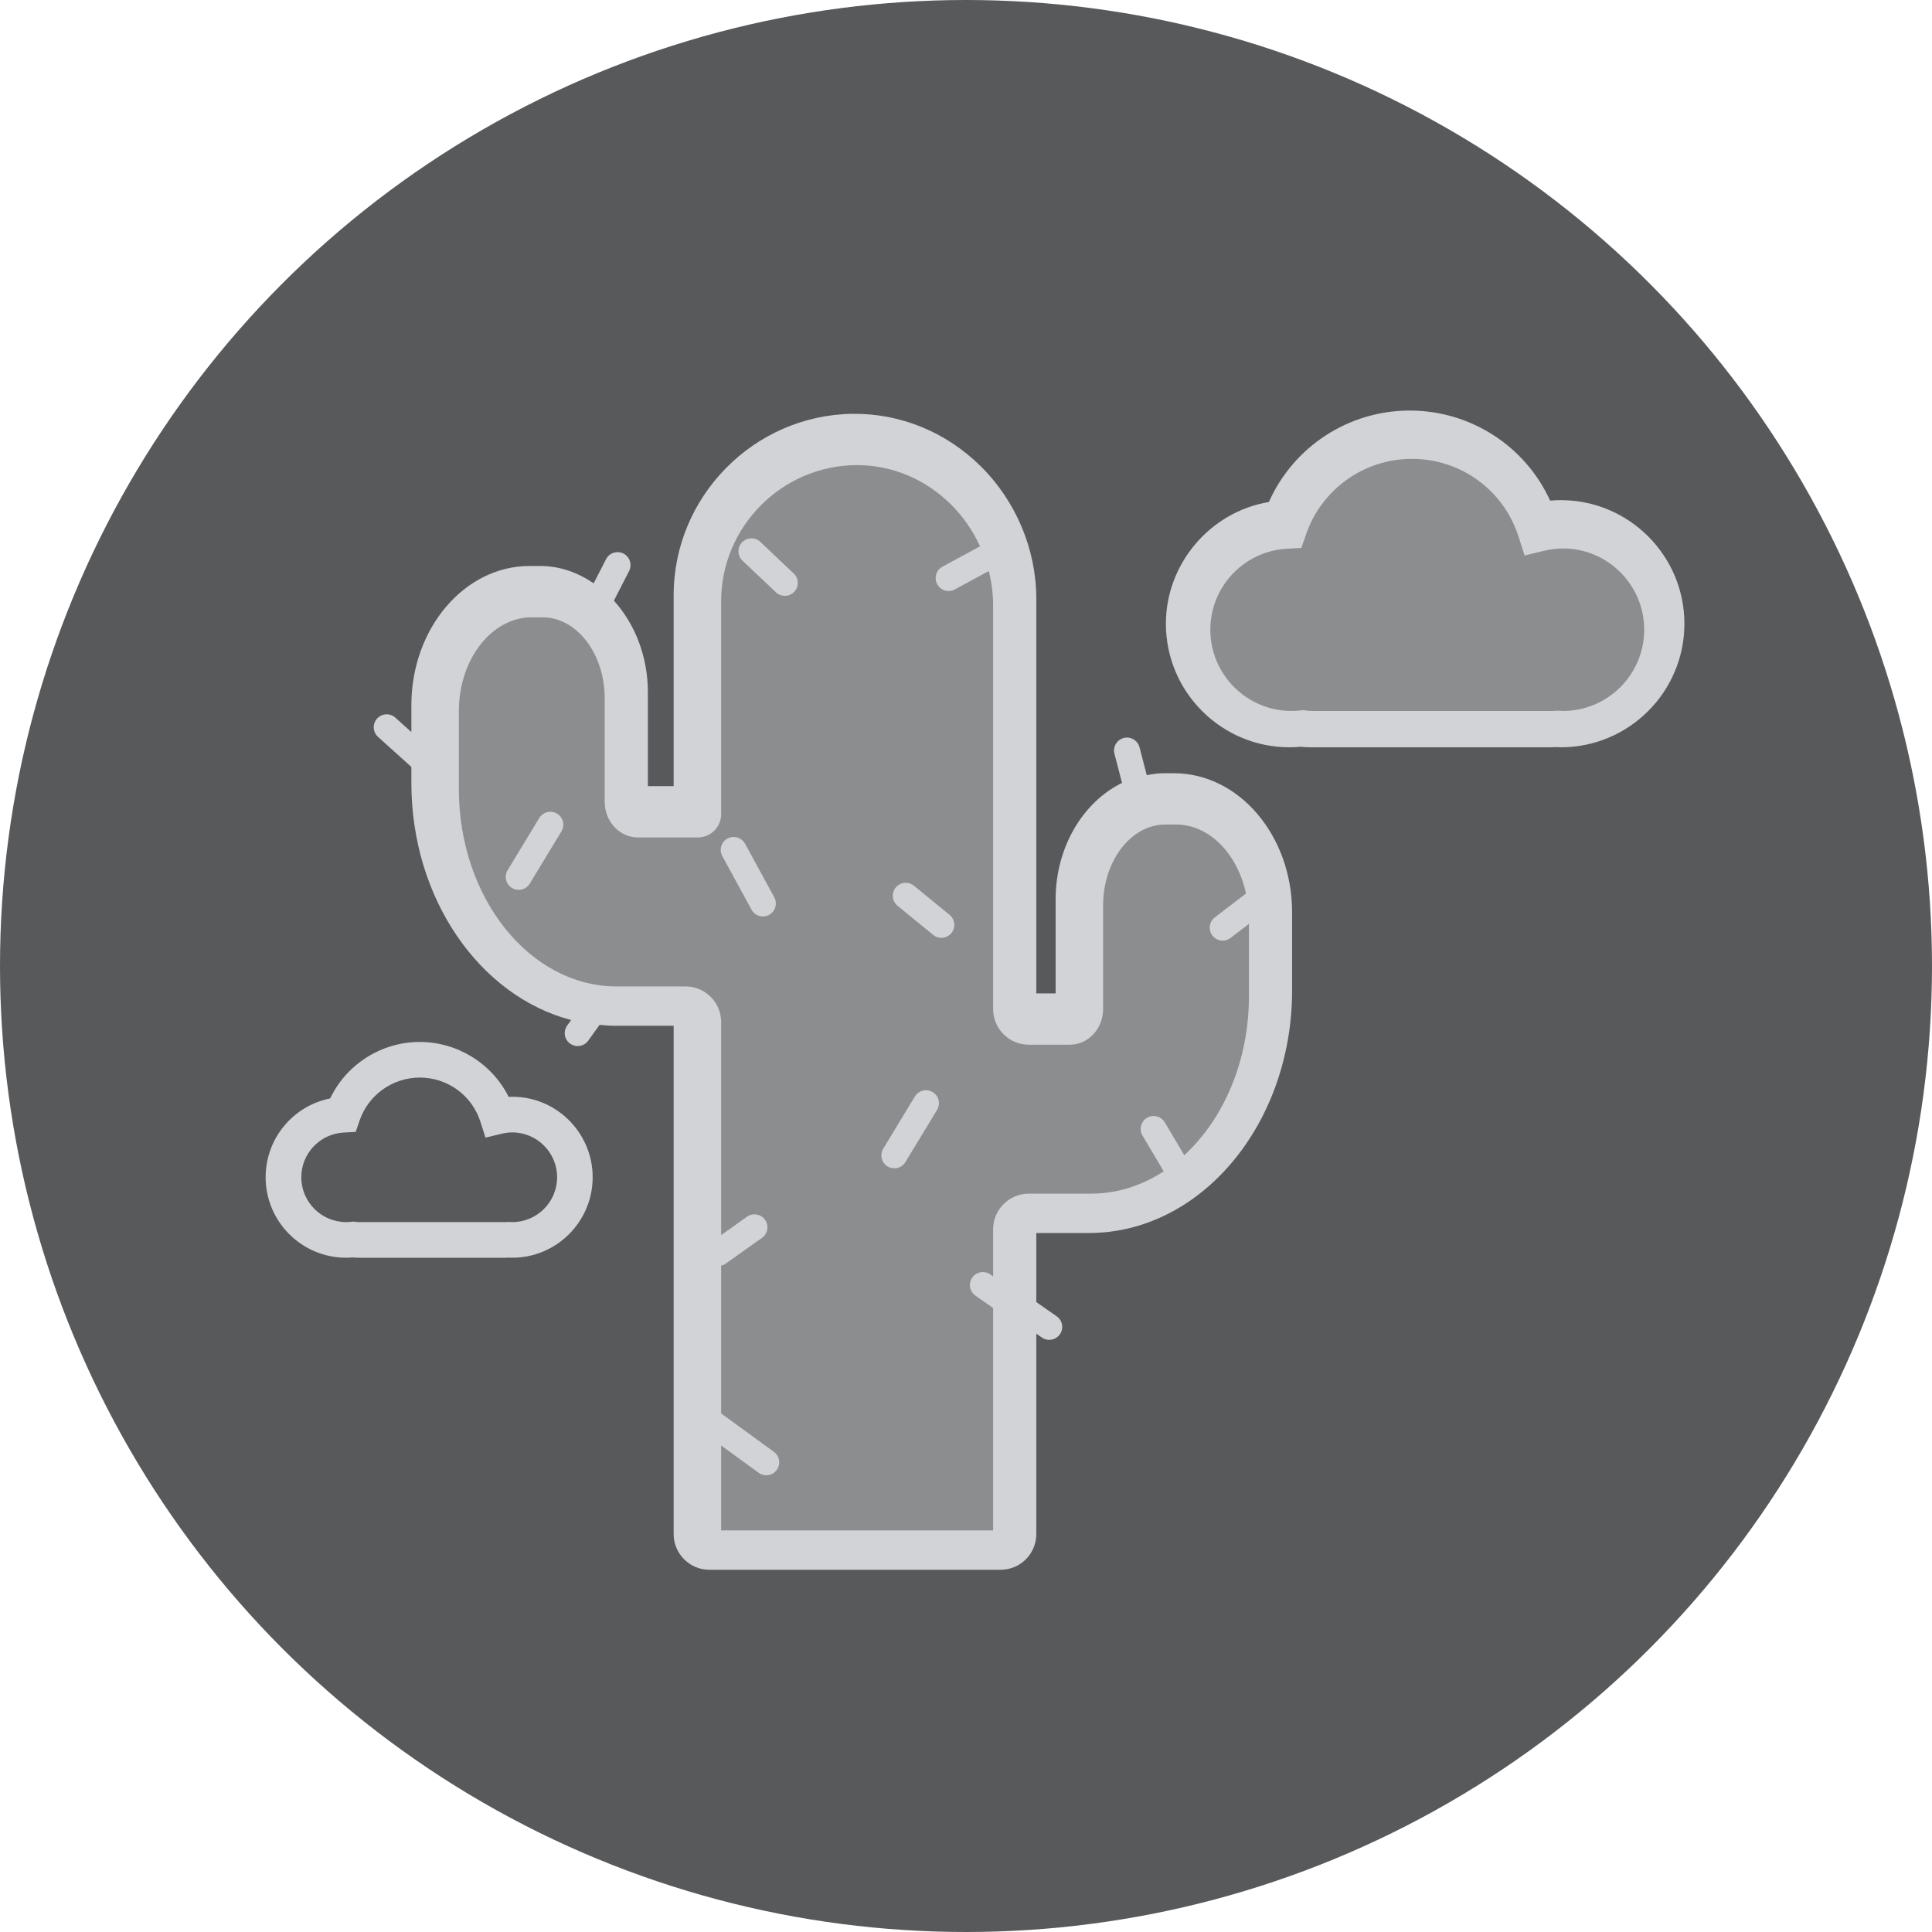
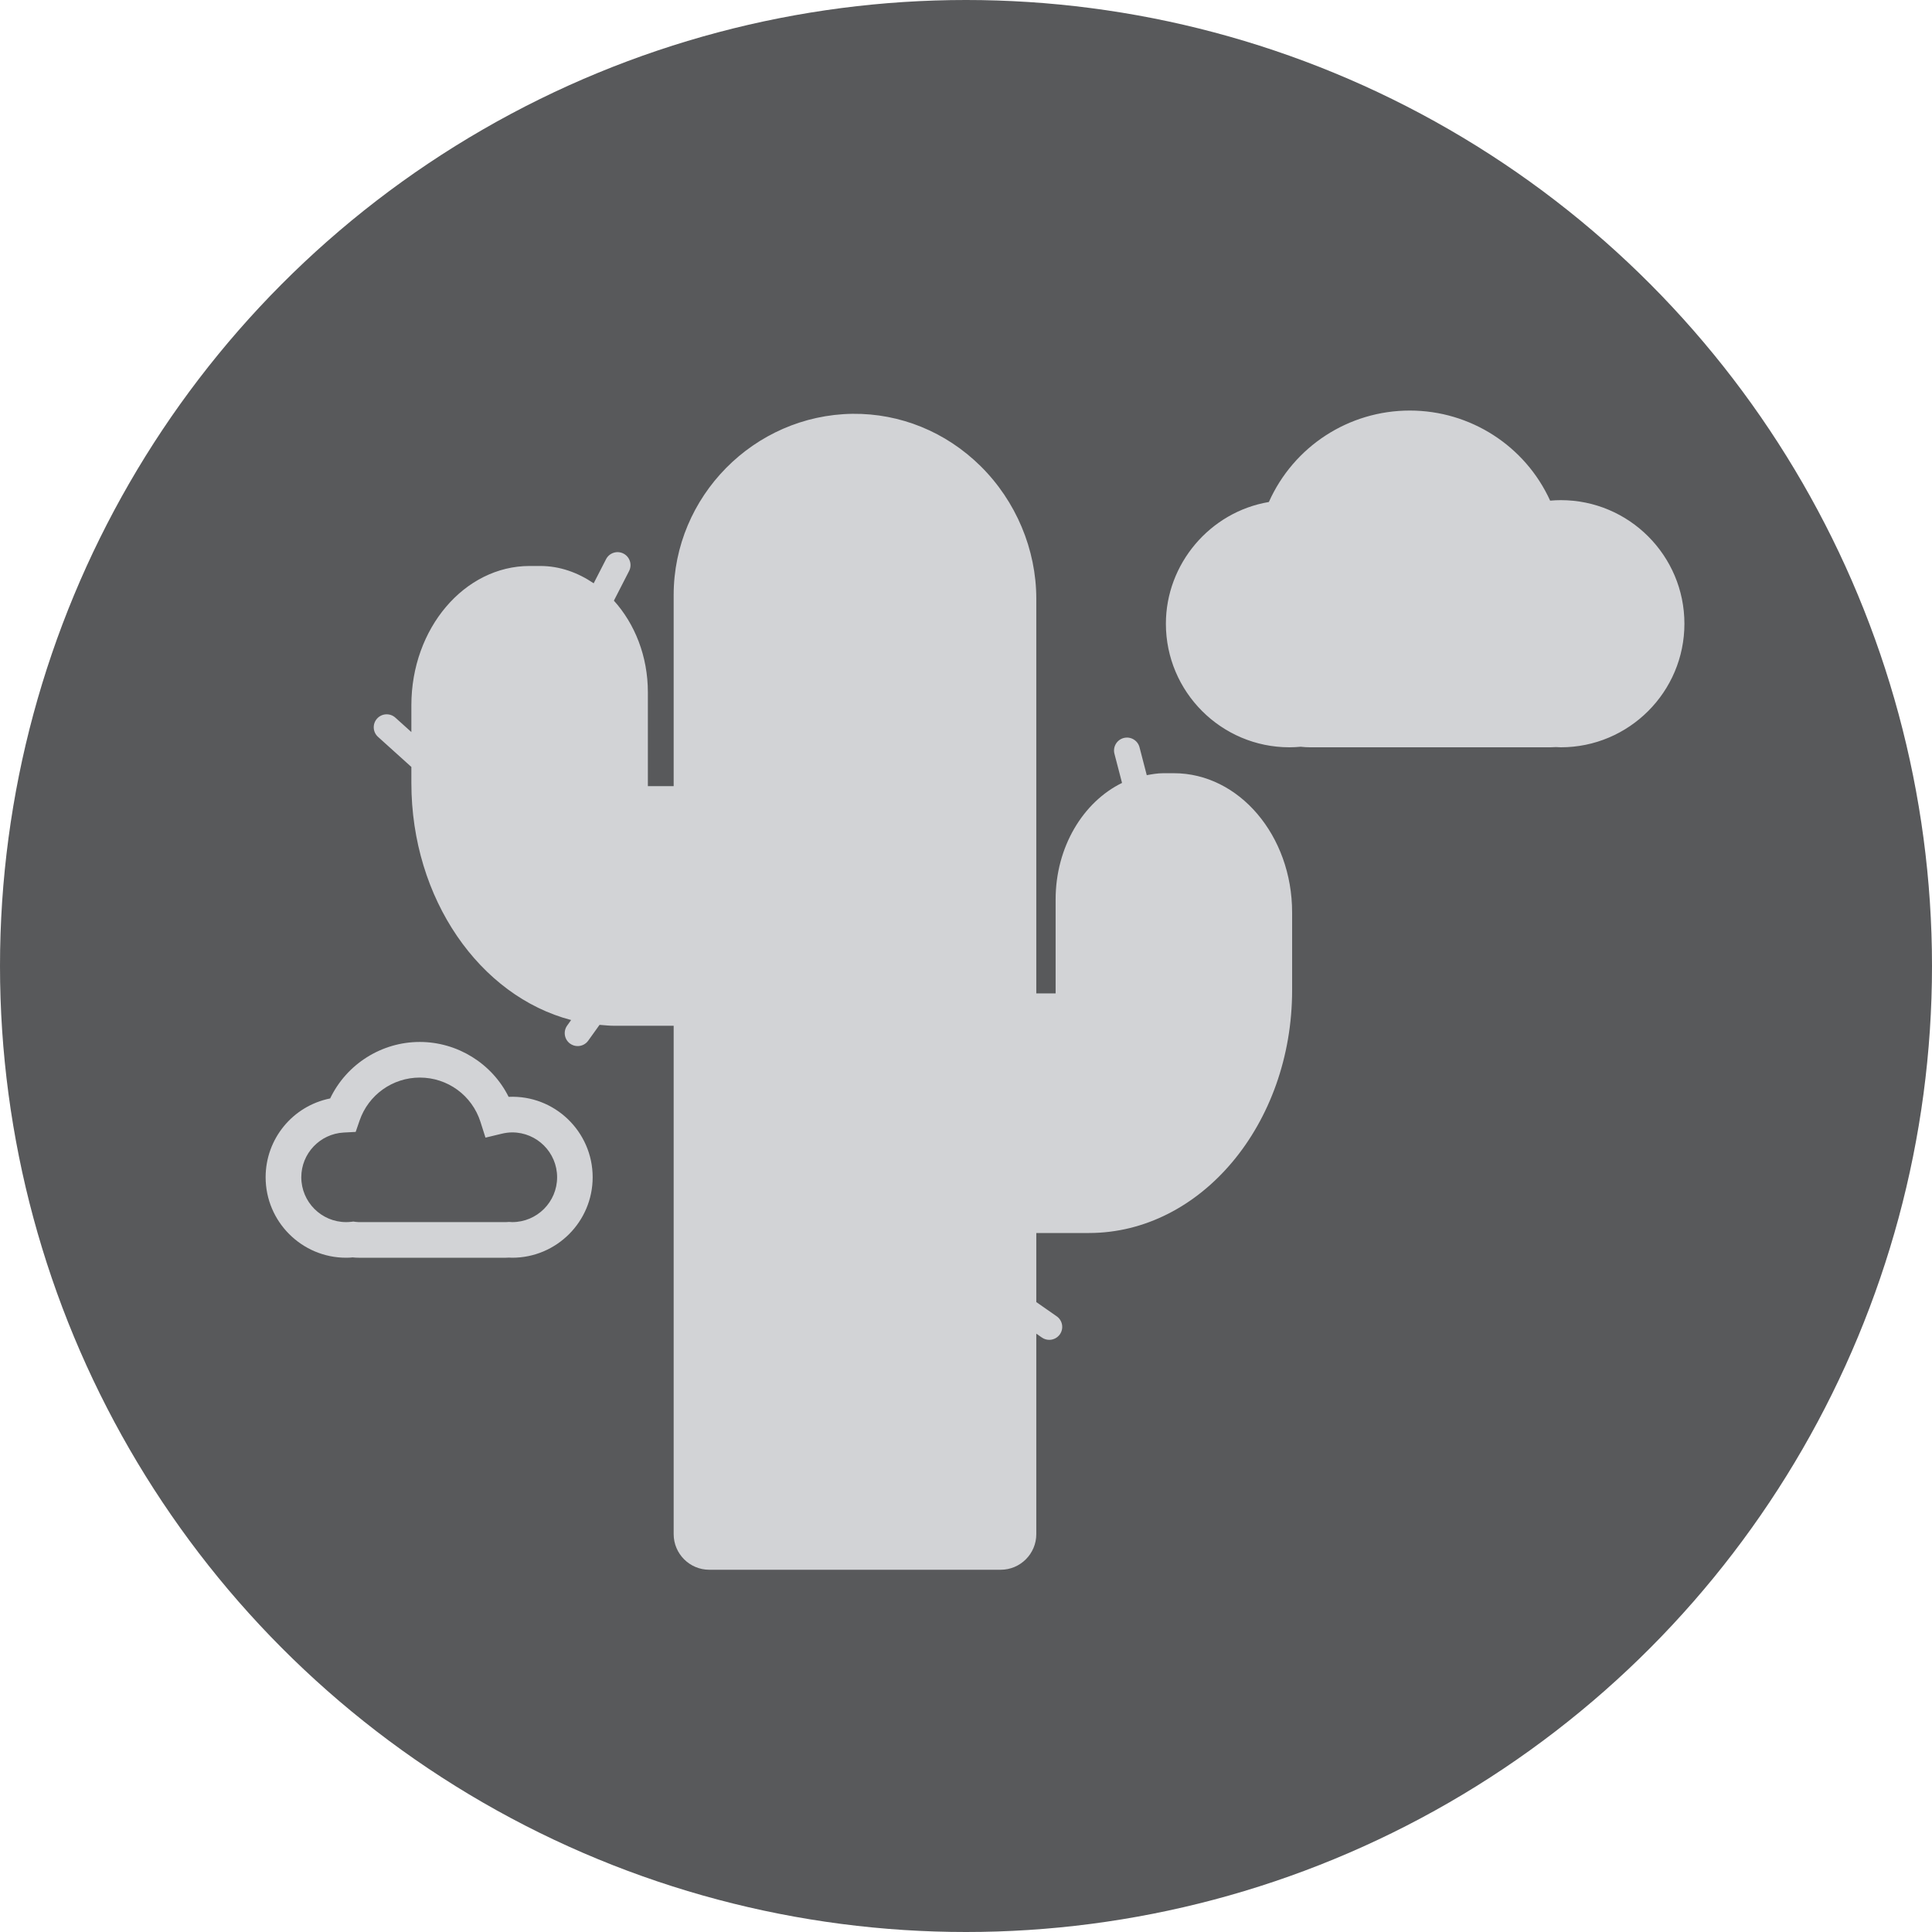
<svg xmlns="http://www.w3.org/2000/svg" width="80" height="80" viewBox="0 0 80 80" fill="none">
  <circle cx="40" cy="40" r="40" fill="#58595B" />
  <path fill-rule="evenodd" clip-rule="evenodd" d="M64.188 20.731C64.337 20.717 64.485 20.71 64.631 20.71C67.452 20.71 69.748 23.005 69.748 25.827C69.748 28.649 67.452 30.944 64.631 30.944C64.564 30.944 64.497 30.94 64.431 30.935C64.359 30.94 64.283 30.944 64.207 30.944H54.241C54.119 30.944 53.994 30.936 53.859 30.921C53.696 30.936 53.544 30.944 53.394 30.944C50.572 30.944 48.277 28.649 48.277 25.827C48.277 23.349 50.105 21.195 52.541 20.787C53.568 18.483 55.849 17 58.376 17C60.884 17 63.154 18.461 64.188 20.731ZM48.607 32.017H48.167C47.934 32.017 47.709 32.057 47.485 32.098L47.185 30.943C47.11 30.656 46.817 30.484 46.53 30.559C46.244 30.634 46.072 30.927 46.147 31.213L46.461 32.419C44.849 33.207 43.711 35.072 43.711 37.246V41.134H42.911V24.794C42.911 22.75 42.069 20.747 40.601 19.298C39.159 17.876 37.271 17.114 35.301 17.135C31.217 17.19 27.895 20.558 27.895 24.643V32.553H26.827V28.665C26.827 27.168 26.282 25.826 25.42 24.872L26.049 23.645C26.184 23.381 26.08 23.058 25.816 22.922C25.553 22.787 25.23 22.891 25.095 23.155L24.583 24.153C23.929 23.709 23.18 23.436 22.371 23.436H21.931C19.231 23.436 17.034 26.022 17.034 29.201V30.313L16.371 29.716C16.151 29.518 15.813 29.535 15.614 29.755C15.415 29.975 15.433 30.314 15.653 30.512L17.034 31.758V32.419C17.034 37.225 19.872 41.249 23.649 42.237L23.484 42.468C23.313 42.708 23.367 43.043 23.608 43.216C23.703 43.284 23.812 43.316 23.92 43.316C24.087 43.316 24.252 43.238 24.356 43.093L24.826 42.437L24.88 42.441L24.88 42.441C25.068 42.458 25.258 42.475 25.449 42.475H27.895V63.525C27.895 64.338 28.557 65 29.369 65H41.437C42.25 65 42.911 64.338 42.911 63.525V55.224L43.141 55.384C43.234 55.449 43.342 55.48 43.447 55.48C43.616 55.48 43.783 55.4 43.888 55.251C44.057 55.008 43.998 54.674 43.755 54.505L42.911 53.916V51.056H45.089C49.729 51.056 53.504 46.545 53.504 41V37.782C53.504 34.603 51.307 32.017 48.607 32.017ZM21.022 50.601C20.999 50.603 20.975 50.605 20.952 50.605H14.853C14.817 50.605 14.776 50.602 14.723 50.595L14.633 50.582L14.543 50.593C14.467 50.601 14.398 50.605 14.334 50.605C13.309 50.605 12.476 49.772 12.476 48.747C12.476 47.763 13.248 46.95 14.232 46.896L14.728 46.87L14.89 46.4C15.255 45.335 16.257 44.62 17.383 44.62C18.535 44.62 19.544 45.357 19.895 46.454L20.103 47.107L20.771 46.946C20.924 46.909 21.069 46.89 21.21 46.89C22.235 46.89 23.069 47.723 23.069 48.747C23.069 49.772 22.235 50.605 21.21 50.605L21.072 50.597L21.022 50.601ZM21.061 45.418C20.372 44.035 18.938 43.145 17.381 43.145C15.8 43.145 14.351 44.061 13.671 45.484C12.12 45.795 10.999 47.157 10.999 48.747C10.999 50.585 12.495 52.08 14.332 52.08C14.428 52.08 14.525 52.076 14.602 52.066C14.691 52.076 14.771 52.08 14.851 52.08H20.951C20.998 52.08 21.044 52.079 21.075 52.075C21.119 52.078 21.163 52.08 21.209 52.08C23.047 52.08 24.541 50.585 24.541 48.747C24.541 46.861 22.966 45.331 21.061 45.418Z" fill="#D2D3D6" />
-   <path fill-rule="evenodd" clip-rule="evenodd" d="M64.637 29.435C64.671 29.438 64.696 29.439 64.719 29.439C66.574 29.439 68.083 27.93 68.083 26.075C68.083 24.22 66.574 22.71 64.719 22.71C64.462 22.71 64.195 22.744 63.923 22.81L63.13 23.002L62.881 22.225C62.266 20.296 60.49 19 58.464 19C56.485 19 54.722 20.258 54.079 22.13L53.887 22.689L53.298 22.721C51.514 22.817 50.117 24.291 50.117 26.075C50.117 27.93 51.626 29.439 53.482 29.439C53.599 29.439 53.723 29.432 53.859 29.417L53.967 29.404L54.073 29.419C54.176 29.433 54.257 29.439 54.329 29.439H64.295C64.332 29.439 64.368 29.436 64.405 29.434C64.413 29.433 64.422 29.433 64.431 29.432L64.496 29.427L64.637 29.435ZM51.716 41.248C51.716 43.95 50.658 46.344 49.038 47.834L48.23 46.474C48.078 46.219 47.75 46.135 47.495 46.286C47.24 46.437 47.156 46.767 47.308 47.021L48.187 48.502C47.285 49.089 46.263 49.427 45.178 49.427H42.598C41.785 49.427 41.123 50.089 41.123 50.901V52.853L41.005 52.77C40.762 52.601 40.428 52.66 40.258 52.903C40.089 53.146 40.148 53.48 40.391 53.65L41.123 54.161V63.371H29.861V59.854L31.414 60.985C31.51 61.055 31.62 61.088 31.73 61.088C31.896 61.088 32.059 61.012 32.164 60.867C32.338 60.628 32.285 60.293 32.046 60.118L29.861 58.527V52.404C29.877 52.398 29.894 52.394 29.911 52.391L29.911 52.391C29.941 52.385 29.971 52.379 29.998 52.36L31.552 51.257C31.793 51.085 31.85 50.75 31.678 50.509C31.507 50.268 31.172 50.211 30.931 50.382L29.861 51.142V42.32C29.861 41.508 29.199 40.846 28.386 40.846H25.538C21.933 40.846 19 37.177 19 32.667V29.449C19 27.305 20.355 25.561 22.02 25.561H22.46C23.882 25.561 25.039 27.064 25.039 28.913V33.203C25.039 34.017 25.657 34.678 26.418 34.678H28.896C29.428 34.678 29.861 34.245 29.861 33.713V24.891C29.861 21.827 32.353 19.301 35.415 19.26C35.44 19.259 35.464 19.259 35.488 19.259C36.932 19.259 38.309 19.834 39.371 20.882C39.882 21.386 40.286 21.979 40.582 22.622L39.025 23.465C38.764 23.606 38.667 23.932 38.809 24.192C38.905 24.371 39.09 24.473 39.28 24.473C39.366 24.473 39.454 24.452 39.535 24.408L40.943 23.646C41.057 24.102 41.123 24.57 41.123 25.042V41.784C41.123 42.598 41.785 43.259 42.598 43.259H44.298C45.059 43.259 45.677 42.598 45.677 41.784V37.494C45.677 35.645 46.834 34.142 48.256 34.142H48.696C50.081 34.142 51.24 35.356 51.594 36.998L50.303 37.987C50.068 38.167 50.024 38.504 50.203 38.739C50.309 38.877 50.468 38.949 50.629 38.949C50.743 38.949 50.858 38.913 50.955 38.838L51.716 38.255V41.248ZM37.845 36.676C37.616 36.489 37.278 36.522 37.09 36.751C36.903 36.981 36.937 37.319 37.165 37.506L38.641 38.712C38.741 38.794 38.861 38.834 38.98 38.834C39.135 38.834 39.289 38.767 39.395 38.637C39.583 38.408 39.549 38.07 39.32 37.883L37.845 36.676ZM30.725 22.459C30.928 22.244 31.268 22.234 31.483 22.438L32.867 23.748C33.083 23.951 33.091 24.291 32.888 24.506C32.783 24.617 32.64 24.673 32.499 24.673C32.366 24.673 32.233 24.625 32.129 24.526L30.746 23.217C30.531 23.013 30.521 22.674 30.725 22.459ZM23.066 33.691C22.813 33.537 22.483 33.619 22.33 33.872L21.019 36.033C20.866 36.286 20.947 36.616 21.2 36.769C21.287 36.822 21.383 36.847 21.477 36.847C21.659 36.847 21.836 36.755 21.937 36.589L23.247 34.428C23.4 34.174 23.32 33.844 23.066 33.691ZM30.123 34.723C30.383 34.581 30.709 34.677 30.851 34.937L32.061 37.155C32.203 37.416 32.107 37.741 31.847 37.883C31.766 37.928 31.677 37.949 31.591 37.949C31.401 37.949 31.217 37.848 31.12 37.669L29.91 35.451C29.767 35.19 29.863 34.865 30.123 34.723ZM38.621 45.222C38.367 45.068 38.038 45.149 37.884 45.402L36.574 47.563C36.42 47.817 36.501 48.147 36.755 48.3C36.842 48.353 36.937 48.377 37.032 48.377C37.213 48.377 37.391 48.285 37.491 48.119L38.802 45.958C38.955 45.704 38.874 45.375 38.621 45.222Z" fill="#8C8D8F" />
</svg>